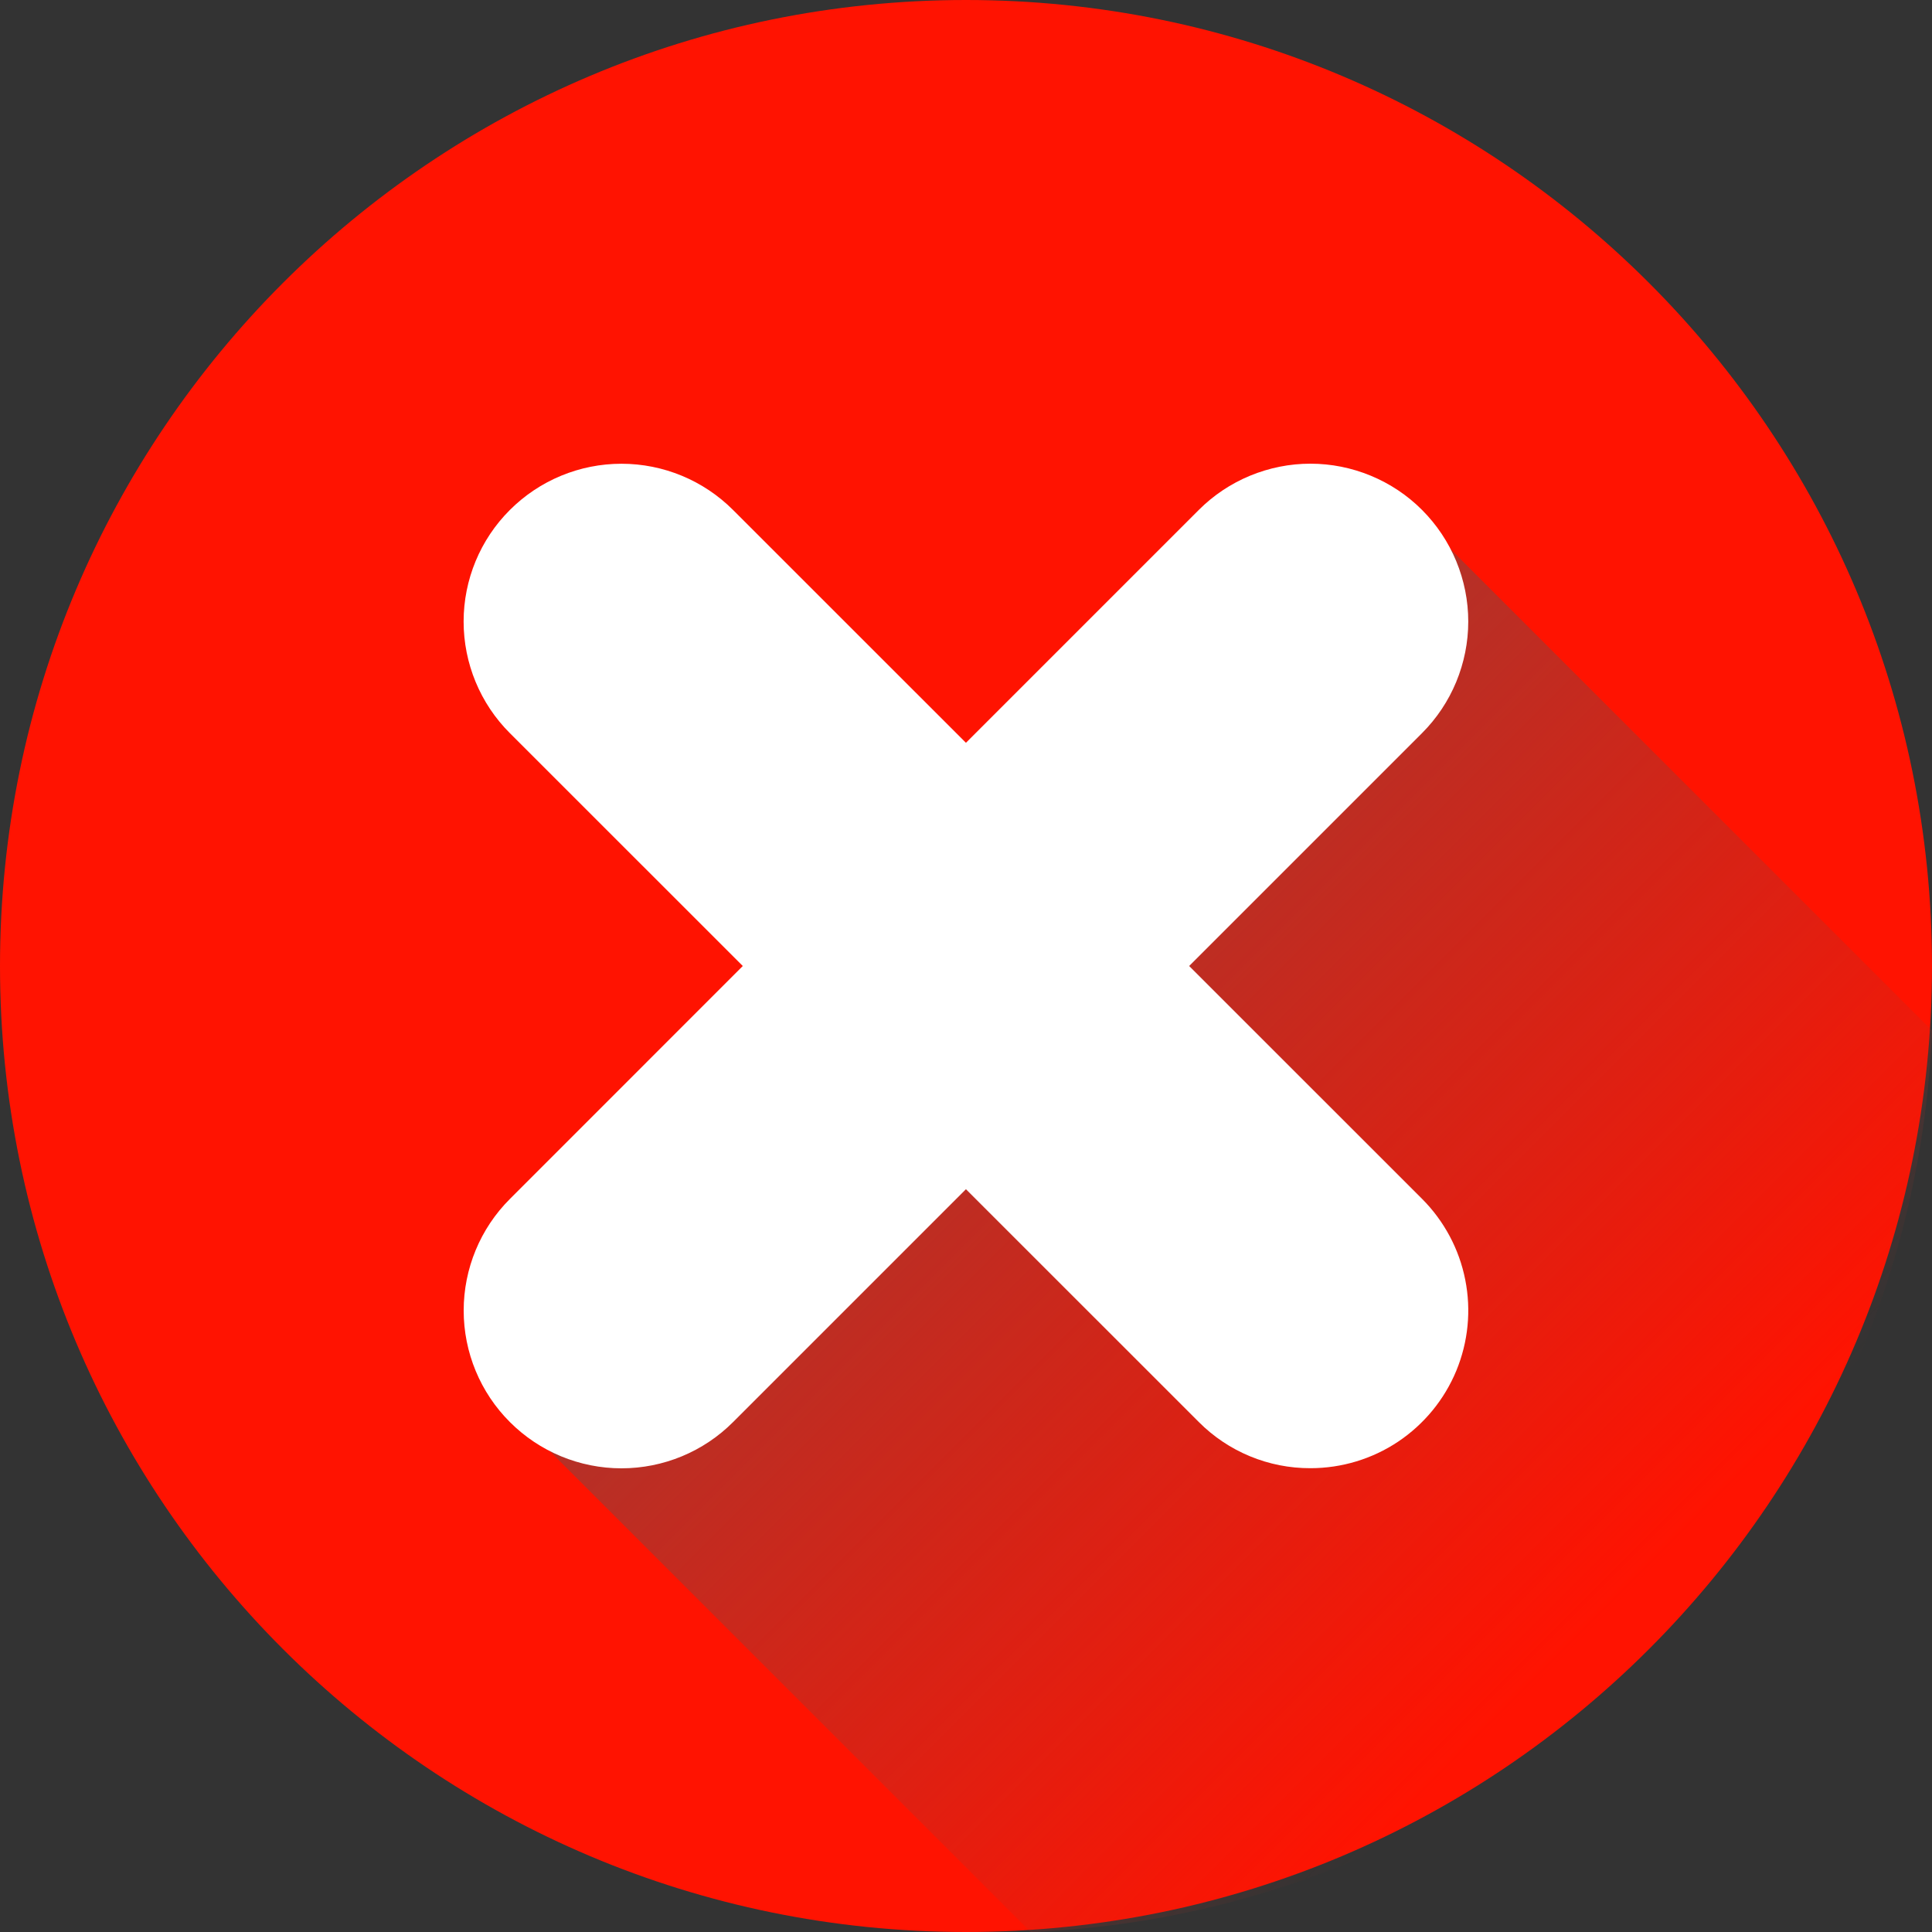
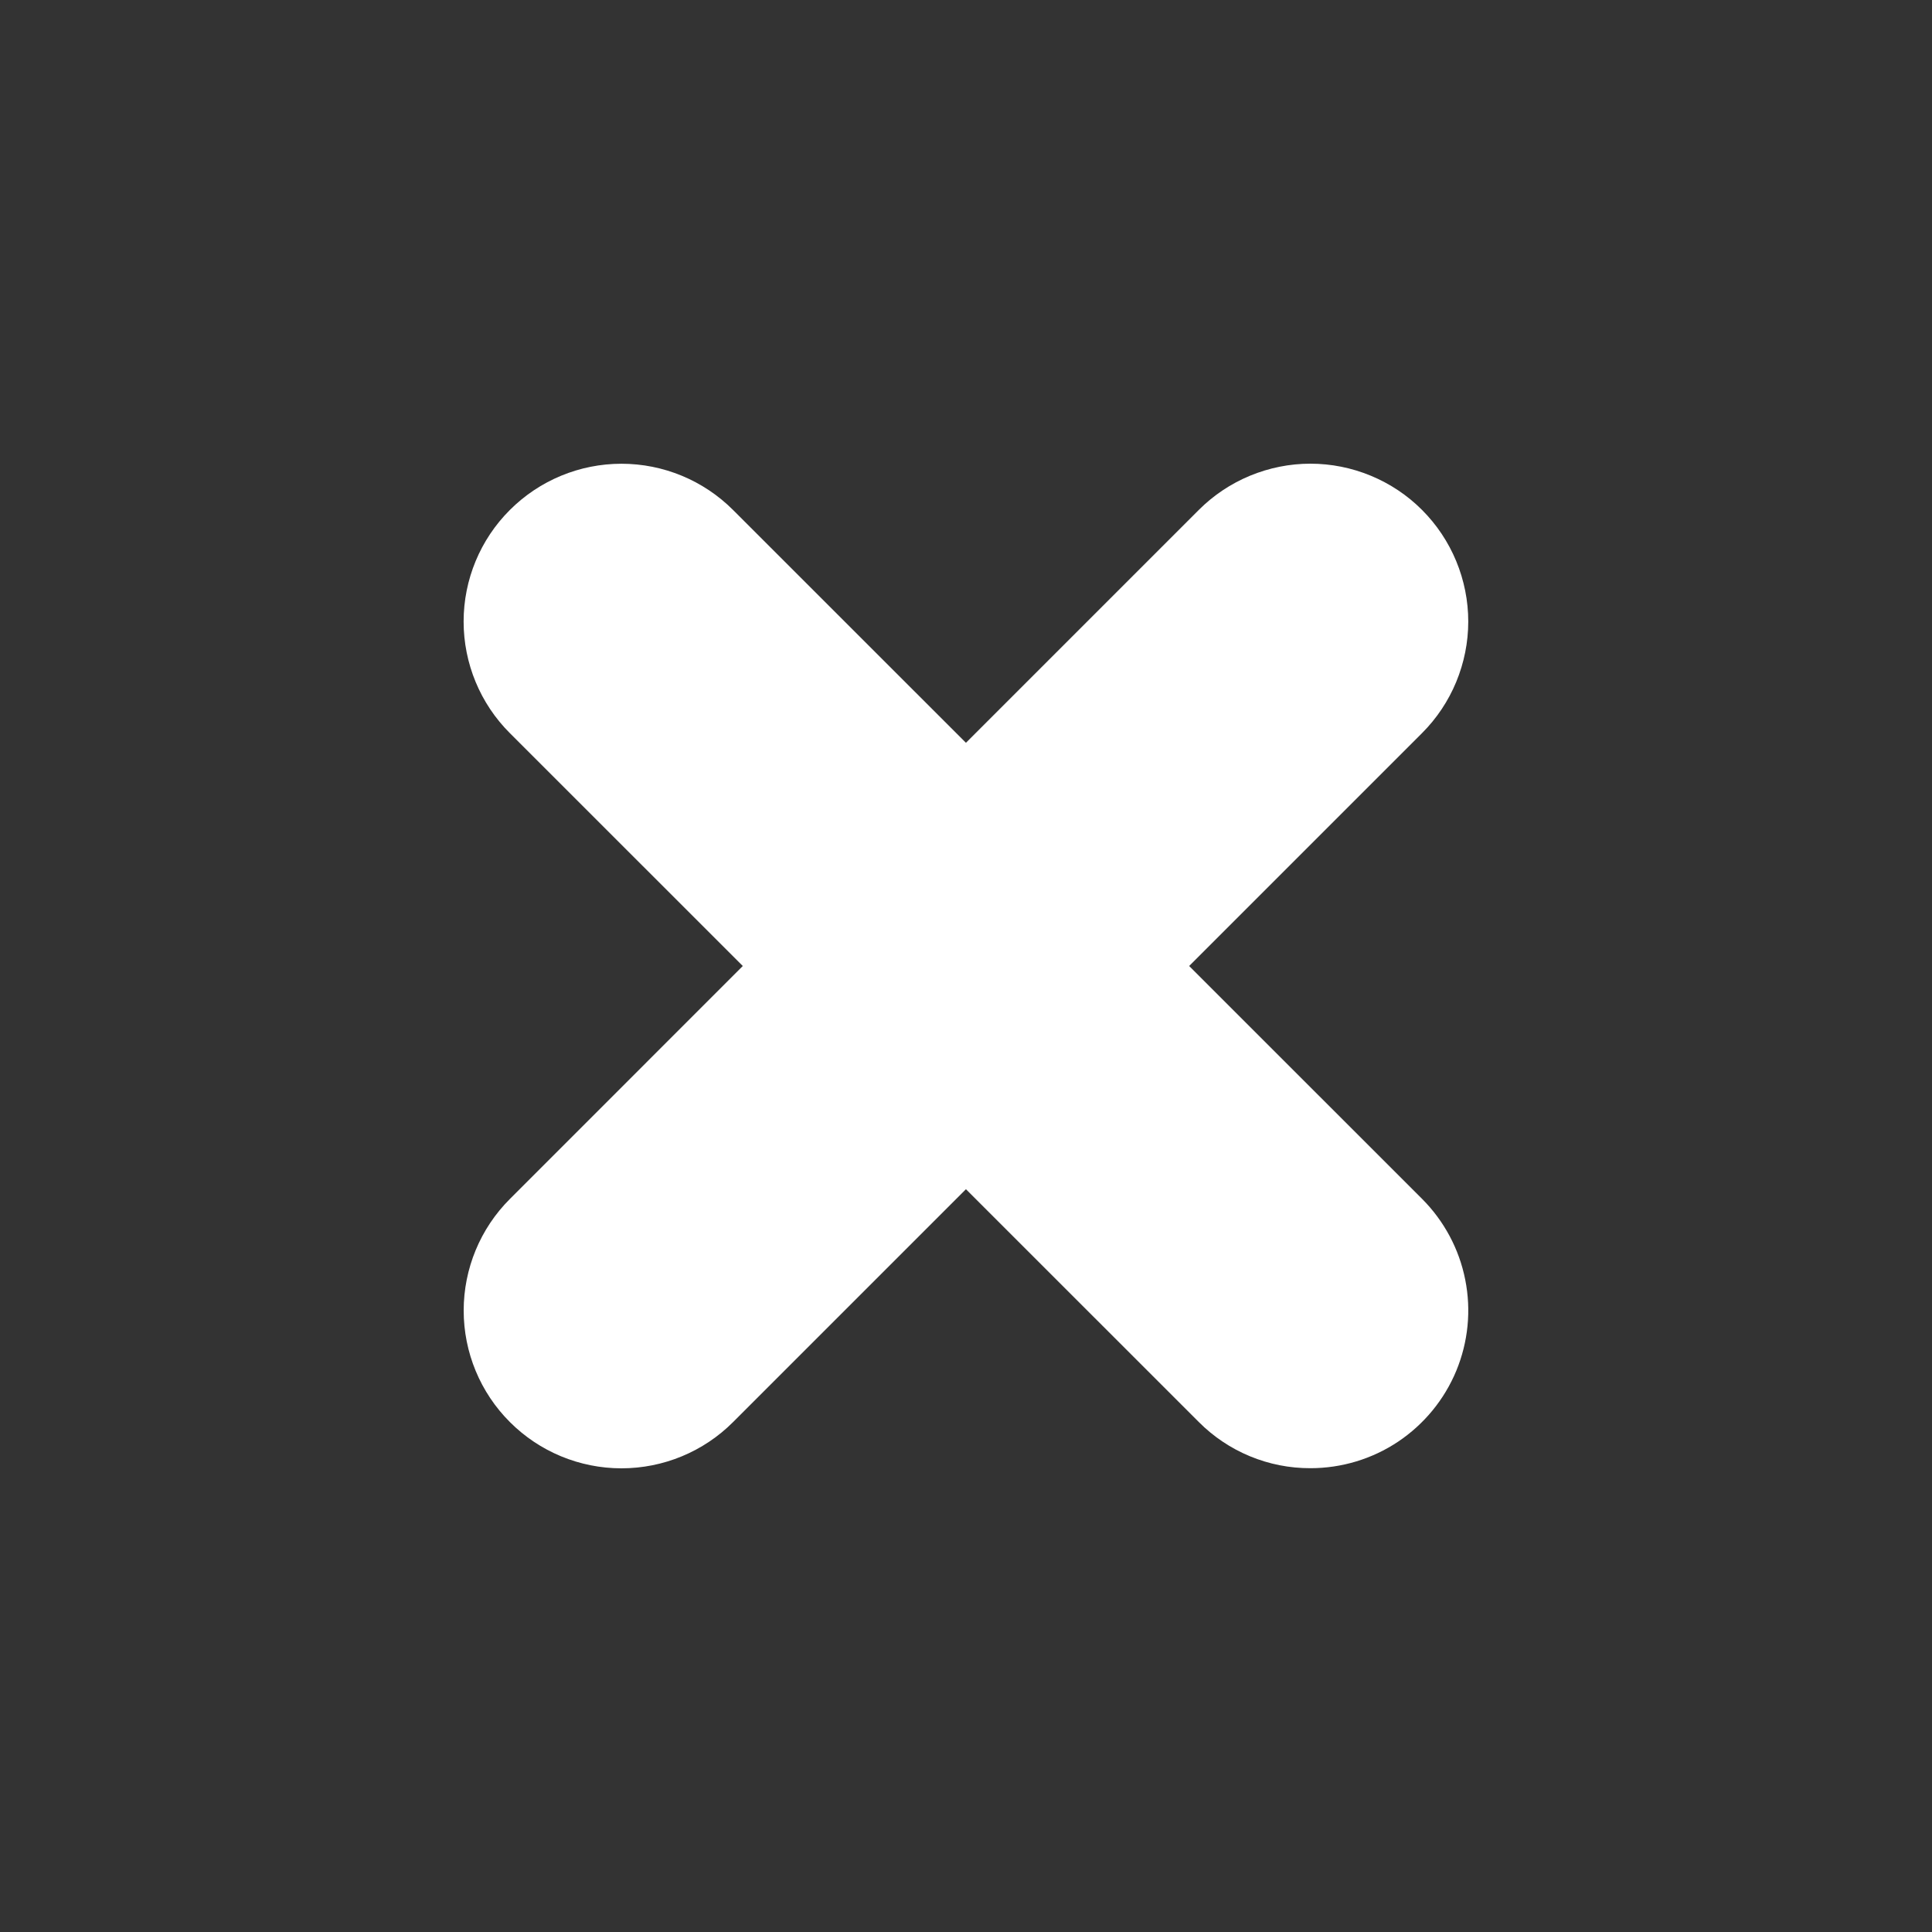
<svg xmlns="http://www.w3.org/2000/svg" width="30" height="30" viewBox="0 0 30 30" fill="none">
  <rect x="0" y="0" width="30" height="30" fill="#333333" stroke="none" />
-   <path d="M15 30C23.284 30 30 23.284 30 15C30 6.716 23.284 0 15 0C6.716 0 0 6.716 0 15C0 23.284 6.716 30 15 30Z" fill="#FF1301" />
-   <path d="M30 16.003C29.692 23.592 23.594 29.69 16.005 30L8.4 22.396L22.397 8.4L30 16.003Z" fill="url(#paint0_linear_11502_4323)" />
  <path d="M20.348 22.798C20.026 22.799 19.707 22.736 19.41 22.613C19.112 22.49 18.842 22.309 18.615 22.081L14.999 18.466L11.383 22.082C10.924 22.542 10.3 22.8 9.65 22.8C9.001 22.8 8.377 22.542 7.918 22.082C7.458 21.623 7.2 21 7.2 20.35C7.2 19.7 7.458 19.076 7.918 18.617L11.534 15L7.917 11.384C7.457 10.925 7.199 10.301 7.199 9.651C7.199 9.001 7.457 8.378 7.917 7.919C8.377 7.459 9 7.201 9.65 7.201C10.3 7.201 10.923 7.459 11.383 7.919L14.999 11.534L18.615 7.918C18.843 7.69 19.113 7.51 19.41 7.387C19.708 7.264 20.026 7.2 20.348 7.2C20.67 7.2 20.989 7.264 21.286 7.387C21.583 7.51 21.854 7.69 22.081 7.918C22.309 8.146 22.489 8.416 22.612 8.713C22.735 9.01 22.799 9.329 22.799 9.651C22.799 9.973 22.735 10.291 22.612 10.589C22.489 10.886 22.309 11.156 22.081 11.384L18.465 15L22.082 18.616C22.424 18.959 22.658 19.395 22.752 19.871C22.847 20.346 22.798 20.838 22.613 21.286C22.427 21.734 22.113 22.116 21.71 22.386C21.307 22.655 20.833 22.798 20.349 22.798H20.348Z" fill="white" />
  <defs>
    <linearGradient id="paint0_linear_11502_4323" x1="15.399" y1="15.398" x2="25.732" y2="25.732" gradientUnits="userSpaceOnUse">
      <stop stop-color="#B33128" />
      <stop offset="0.93" stop-color="#B33128" stop-opacity="0" />
    </linearGradient>
  </defs>
</svg>